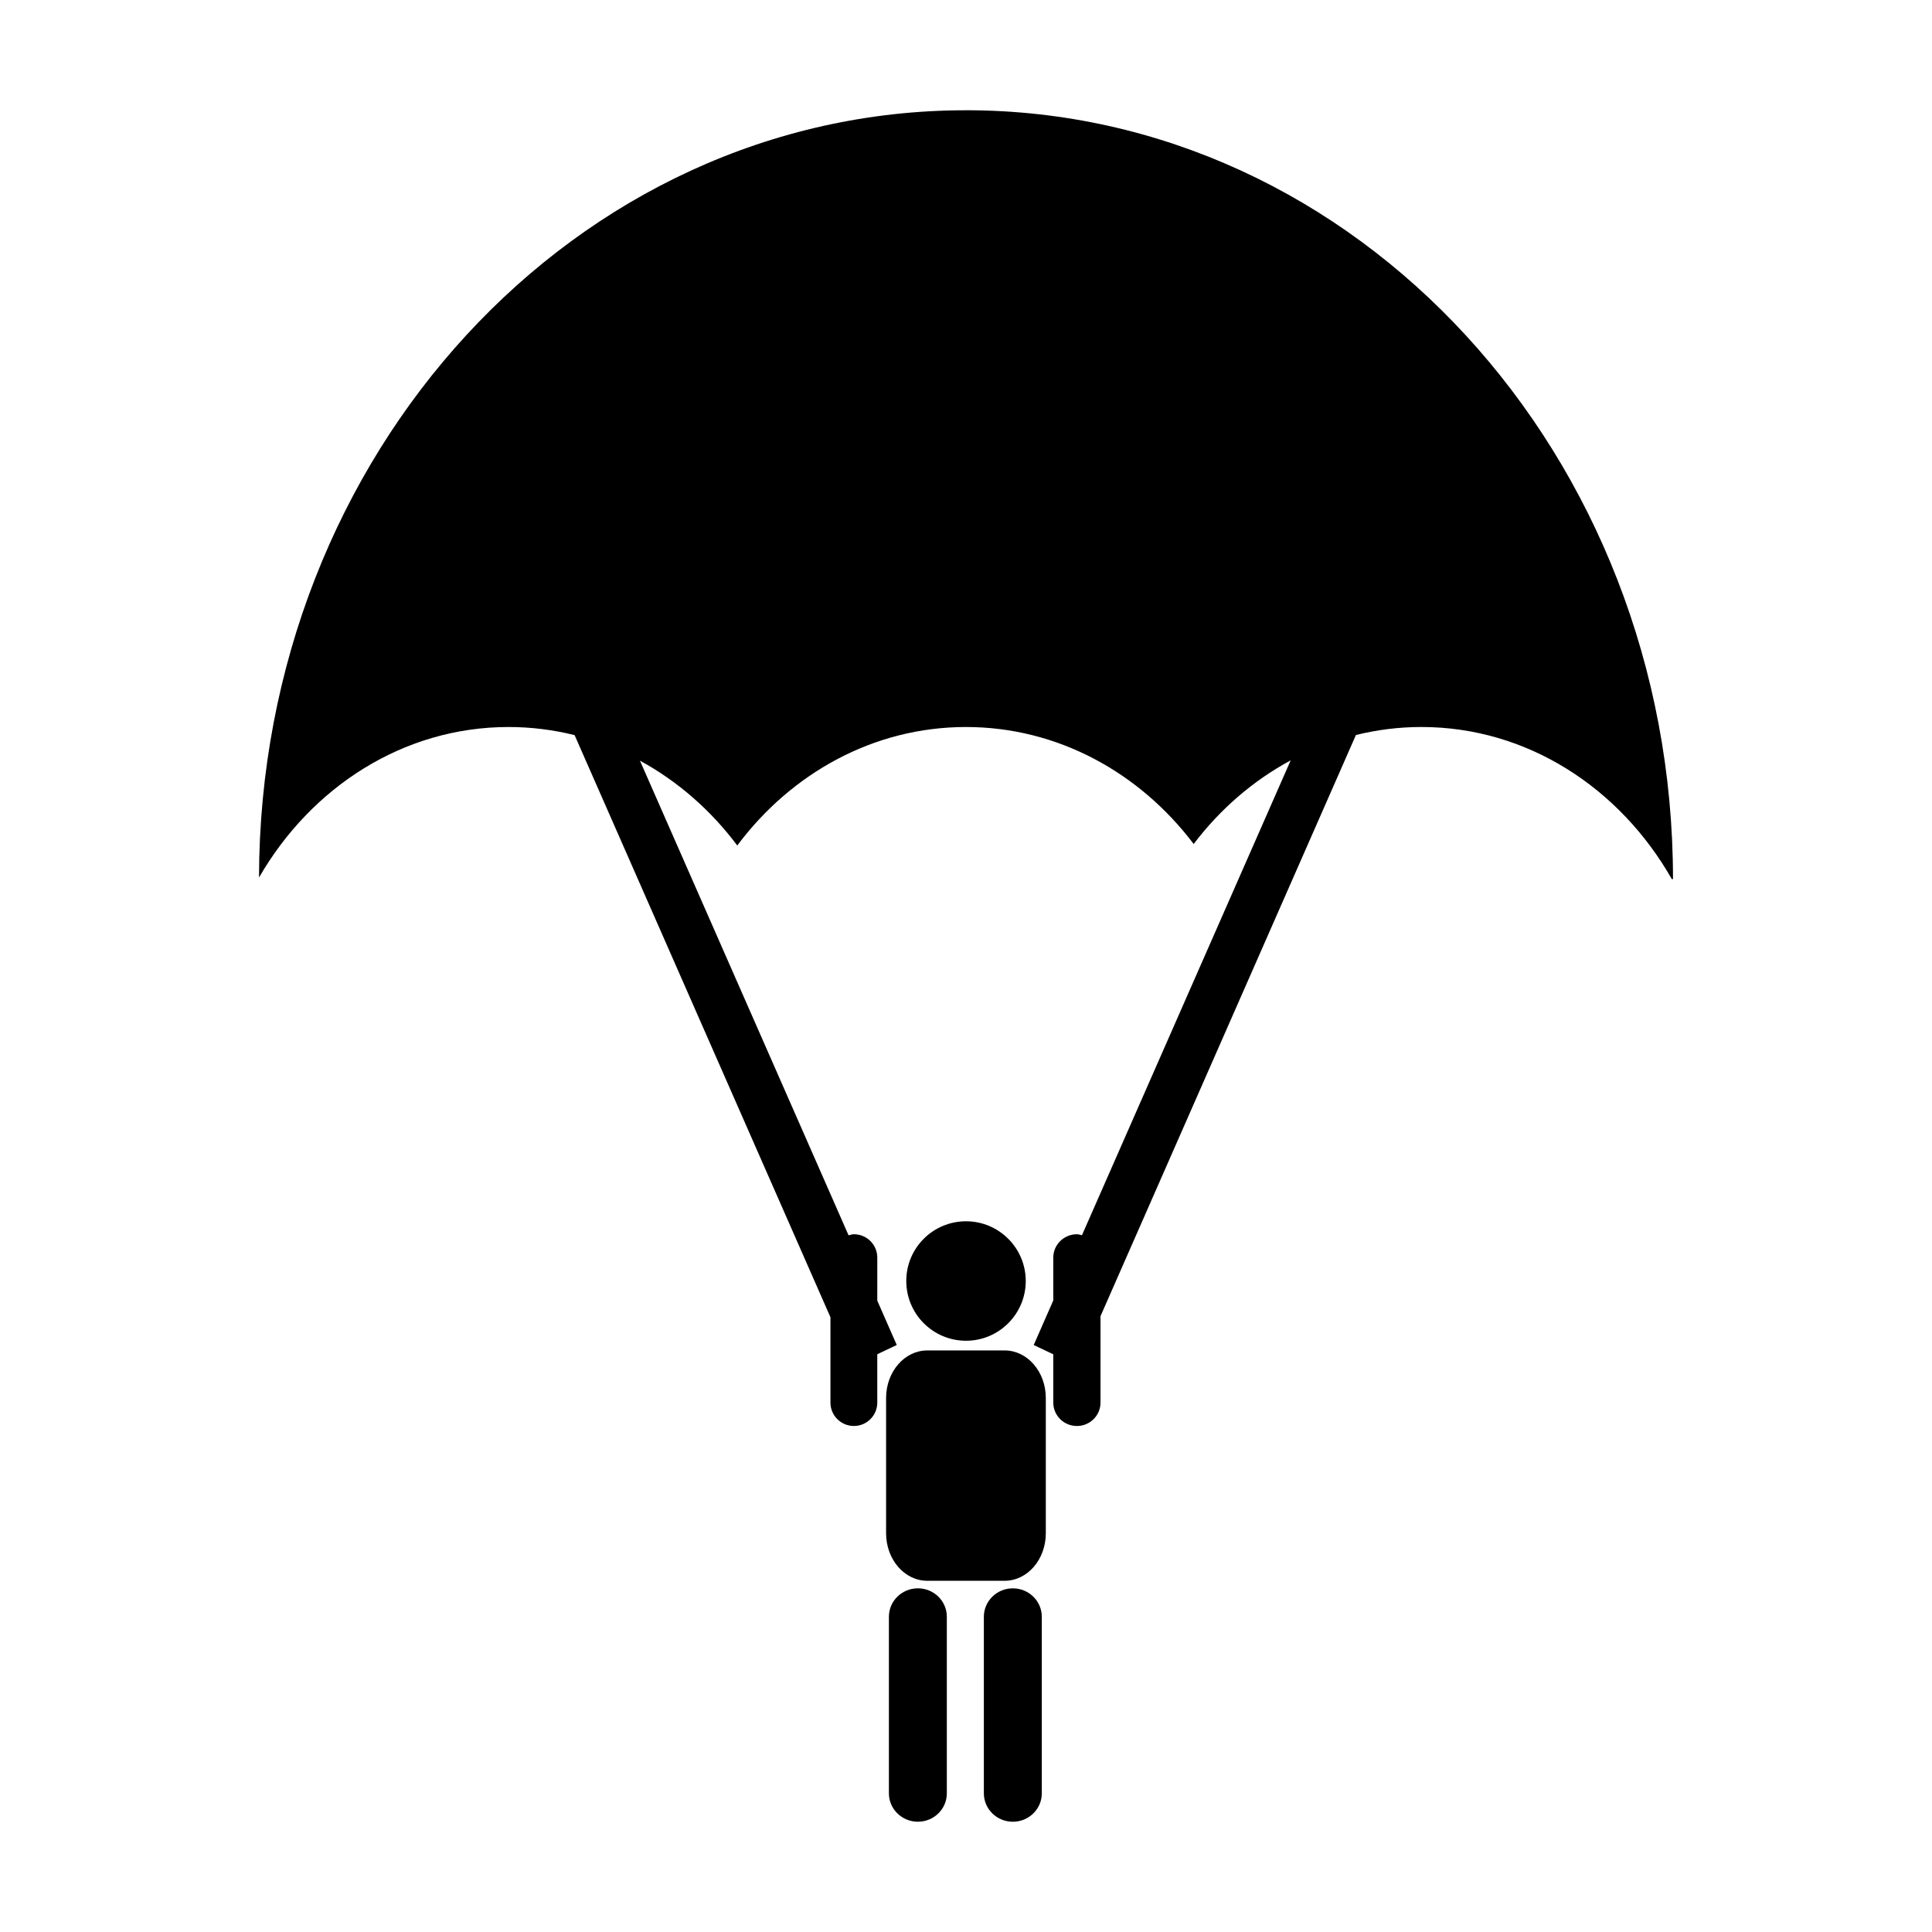
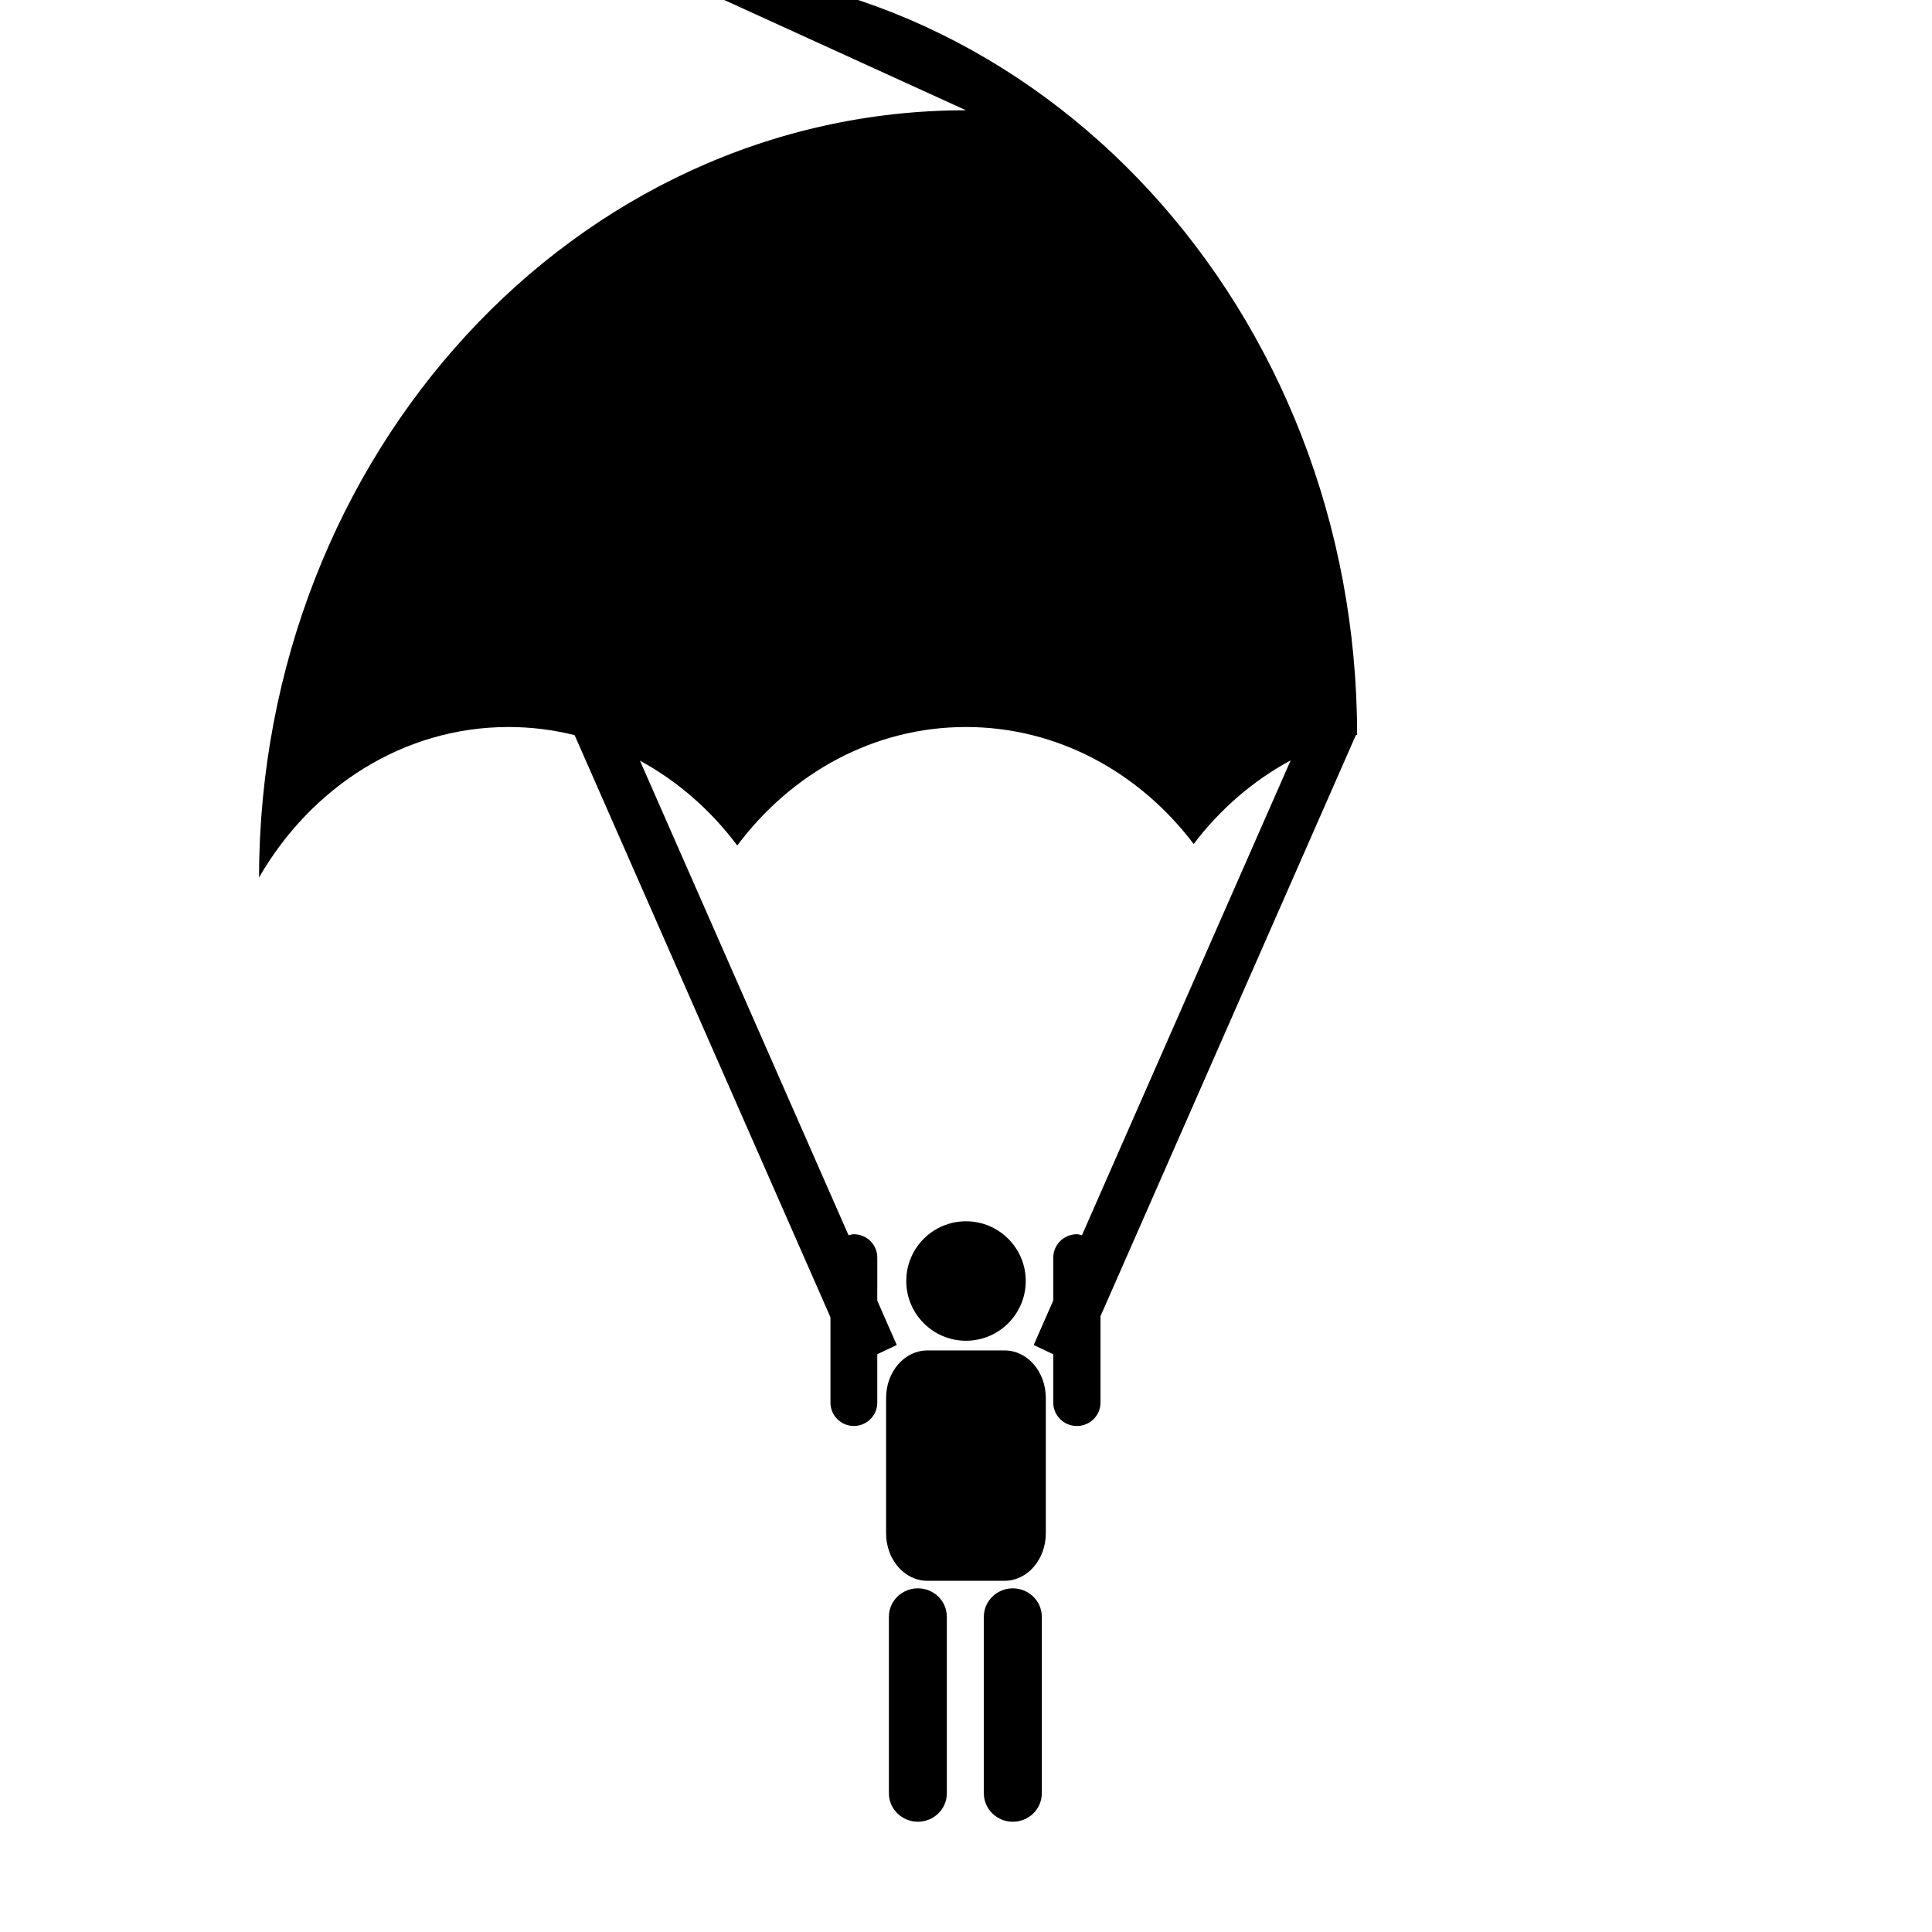
<svg xmlns="http://www.w3.org/2000/svg" fill="#000000" width="800px" height="800px" version="1.1" viewBox="144 144 512 512">
-   <path d="m394.92 619.25c0 4.152-3.43 7.527-7.672 7.527-4.238 0-7.68-3.375-7.68-7.527v-46.801c0-4.152 3.445-7.527 7.68-7.527 4.246 0 7.672 3.375 7.672 7.527zm25.168-46.797c0-4.152-3.438-7.527-7.684-7.527-4.231 0-7.672 3.375-7.672 7.527v46.801c0 4.152 3.441 7.527 7.672 7.527 4.254 0 7.684-3.375 7.684-7.527zm1.062-57.969c0-6.969-4.883-12.605-10.914-12.605h-20.5c-6.019 0-10.914 5.637-10.914 12.605v35.848c0 6.957 4.891 12.594 10.914 12.594h20.5c6.031 0 10.914-5.637 10.914-12.594zm-21.152-46.832c-8.742 0-15.828 7.074-15.828 15.824 0 8.734 7.082 15.836 15.828 15.836 8.742 0 15.836-7.094 15.836-15.836-0.004-8.742-7.102-15.824-15.836-15.824zm-0.008-294.43c-103.35 0-187.14 91-187.35 203.33 13.816-23.93 38.223-39.887 66.125-39.887 6.019 0 11.879 0.75 17.512 2.152l67.801 154.27v22.621c0 3.414 2.781 6.191 6.207 6.191 3.43 0 6.203-2.777 6.203-6.191v-12.82l5.164-2.449-5.164-11.75 0.004-11.41c0-3.414-2.769-6.191-6.203-6.191-0.5 0-0.941 0.176-1.406 0.289l-55.289-125.79c10.004 5.441 18.793 13.129 25.789 22.48 14.316-19.156 36.137-31.402 60.609-31.402 24.309 0 46.02 12.07 60.348 31.008 6.988-9.234 15.754-16.801 25.703-22.168l-55.316 125.85c-0.441-0.102-0.855-0.266-1.34-0.266-3.457 0-6.258 2.777-6.258 6.191v11.355l-5.184 11.809 5.184 2.457v12.812c0 3.414 2.805 6.191 6.258 6.191 3.465 0 6.258-2.777 6.258-6.191v-22.91l67.691-154.02c5.578-1.375 11.387-2.121 17.348-2.121 28.062 0 52.594 16.141 66.363 40.305h0.316c-0.012-112.53-83.887-203.75-187.37-203.75z" />
+   <path d="m394.92 619.25c0 4.152-3.43 7.527-7.672 7.527-4.238 0-7.68-3.375-7.68-7.527v-46.801c0-4.152 3.445-7.527 7.68-7.527 4.246 0 7.672 3.375 7.672 7.527zm25.168-46.797c0-4.152-3.438-7.527-7.684-7.527-4.231 0-7.672 3.375-7.672 7.527v46.801c0 4.152 3.441 7.527 7.672 7.527 4.254 0 7.684-3.375 7.684-7.527zm1.062-57.969c0-6.969-4.883-12.605-10.914-12.605h-20.5c-6.019 0-10.914 5.637-10.914 12.605v35.848c0 6.957 4.891 12.594 10.914 12.594h20.5c6.031 0 10.914-5.637 10.914-12.594zm-21.152-46.832c-8.742 0-15.828 7.074-15.828 15.824 0 8.734 7.082 15.836 15.828 15.836 8.742 0 15.836-7.094 15.836-15.836-0.004-8.742-7.102-15.824-15.836-15.824zm-0.008-294.43c-103.35 0-187.14 91-187.35 203.33 13.816-23.93 38.223-39.887 66.125-39.887 6.019 0 11.879 0.75 17.512 2.152l67.801 154.27v22.621c0 3.414 2.781 6.191 6.207 6.191 3.43 0 6.203-2.777 6.203-6.191v-12.82l5.164-2.449-5.164-11.75 0.004-11.41c0-3.414-2.769-6.191-6.203-6.191-0.5 0-0.941 0.176-1.406 0.289l-55.289-125.79c10.004 5.441 18.793 13.129 25.789 22.48 14.316-19.156 36.137-31.402 60.609-31.402 24.309 0 46.02 12.07 60.348 31.008 6.988-9.234 15.754-16.801 25.703-22.168l-55.316 125.85c-0.441-0.102-0.855-0.266-1.34-0.266-3.457 0-6.258 2.777-6.258 6.191v11.355l-5.184 11.809 5.184 2.457v12.812c0 3.414 2.805 6.191 6.258 6.191 3.465 0 6.258-2.777 6.258-6.191v-22.91l67.691-154.02h0.316c-0.012-112.53-83.887-203.75-187.37-203.75z" />
</svg>